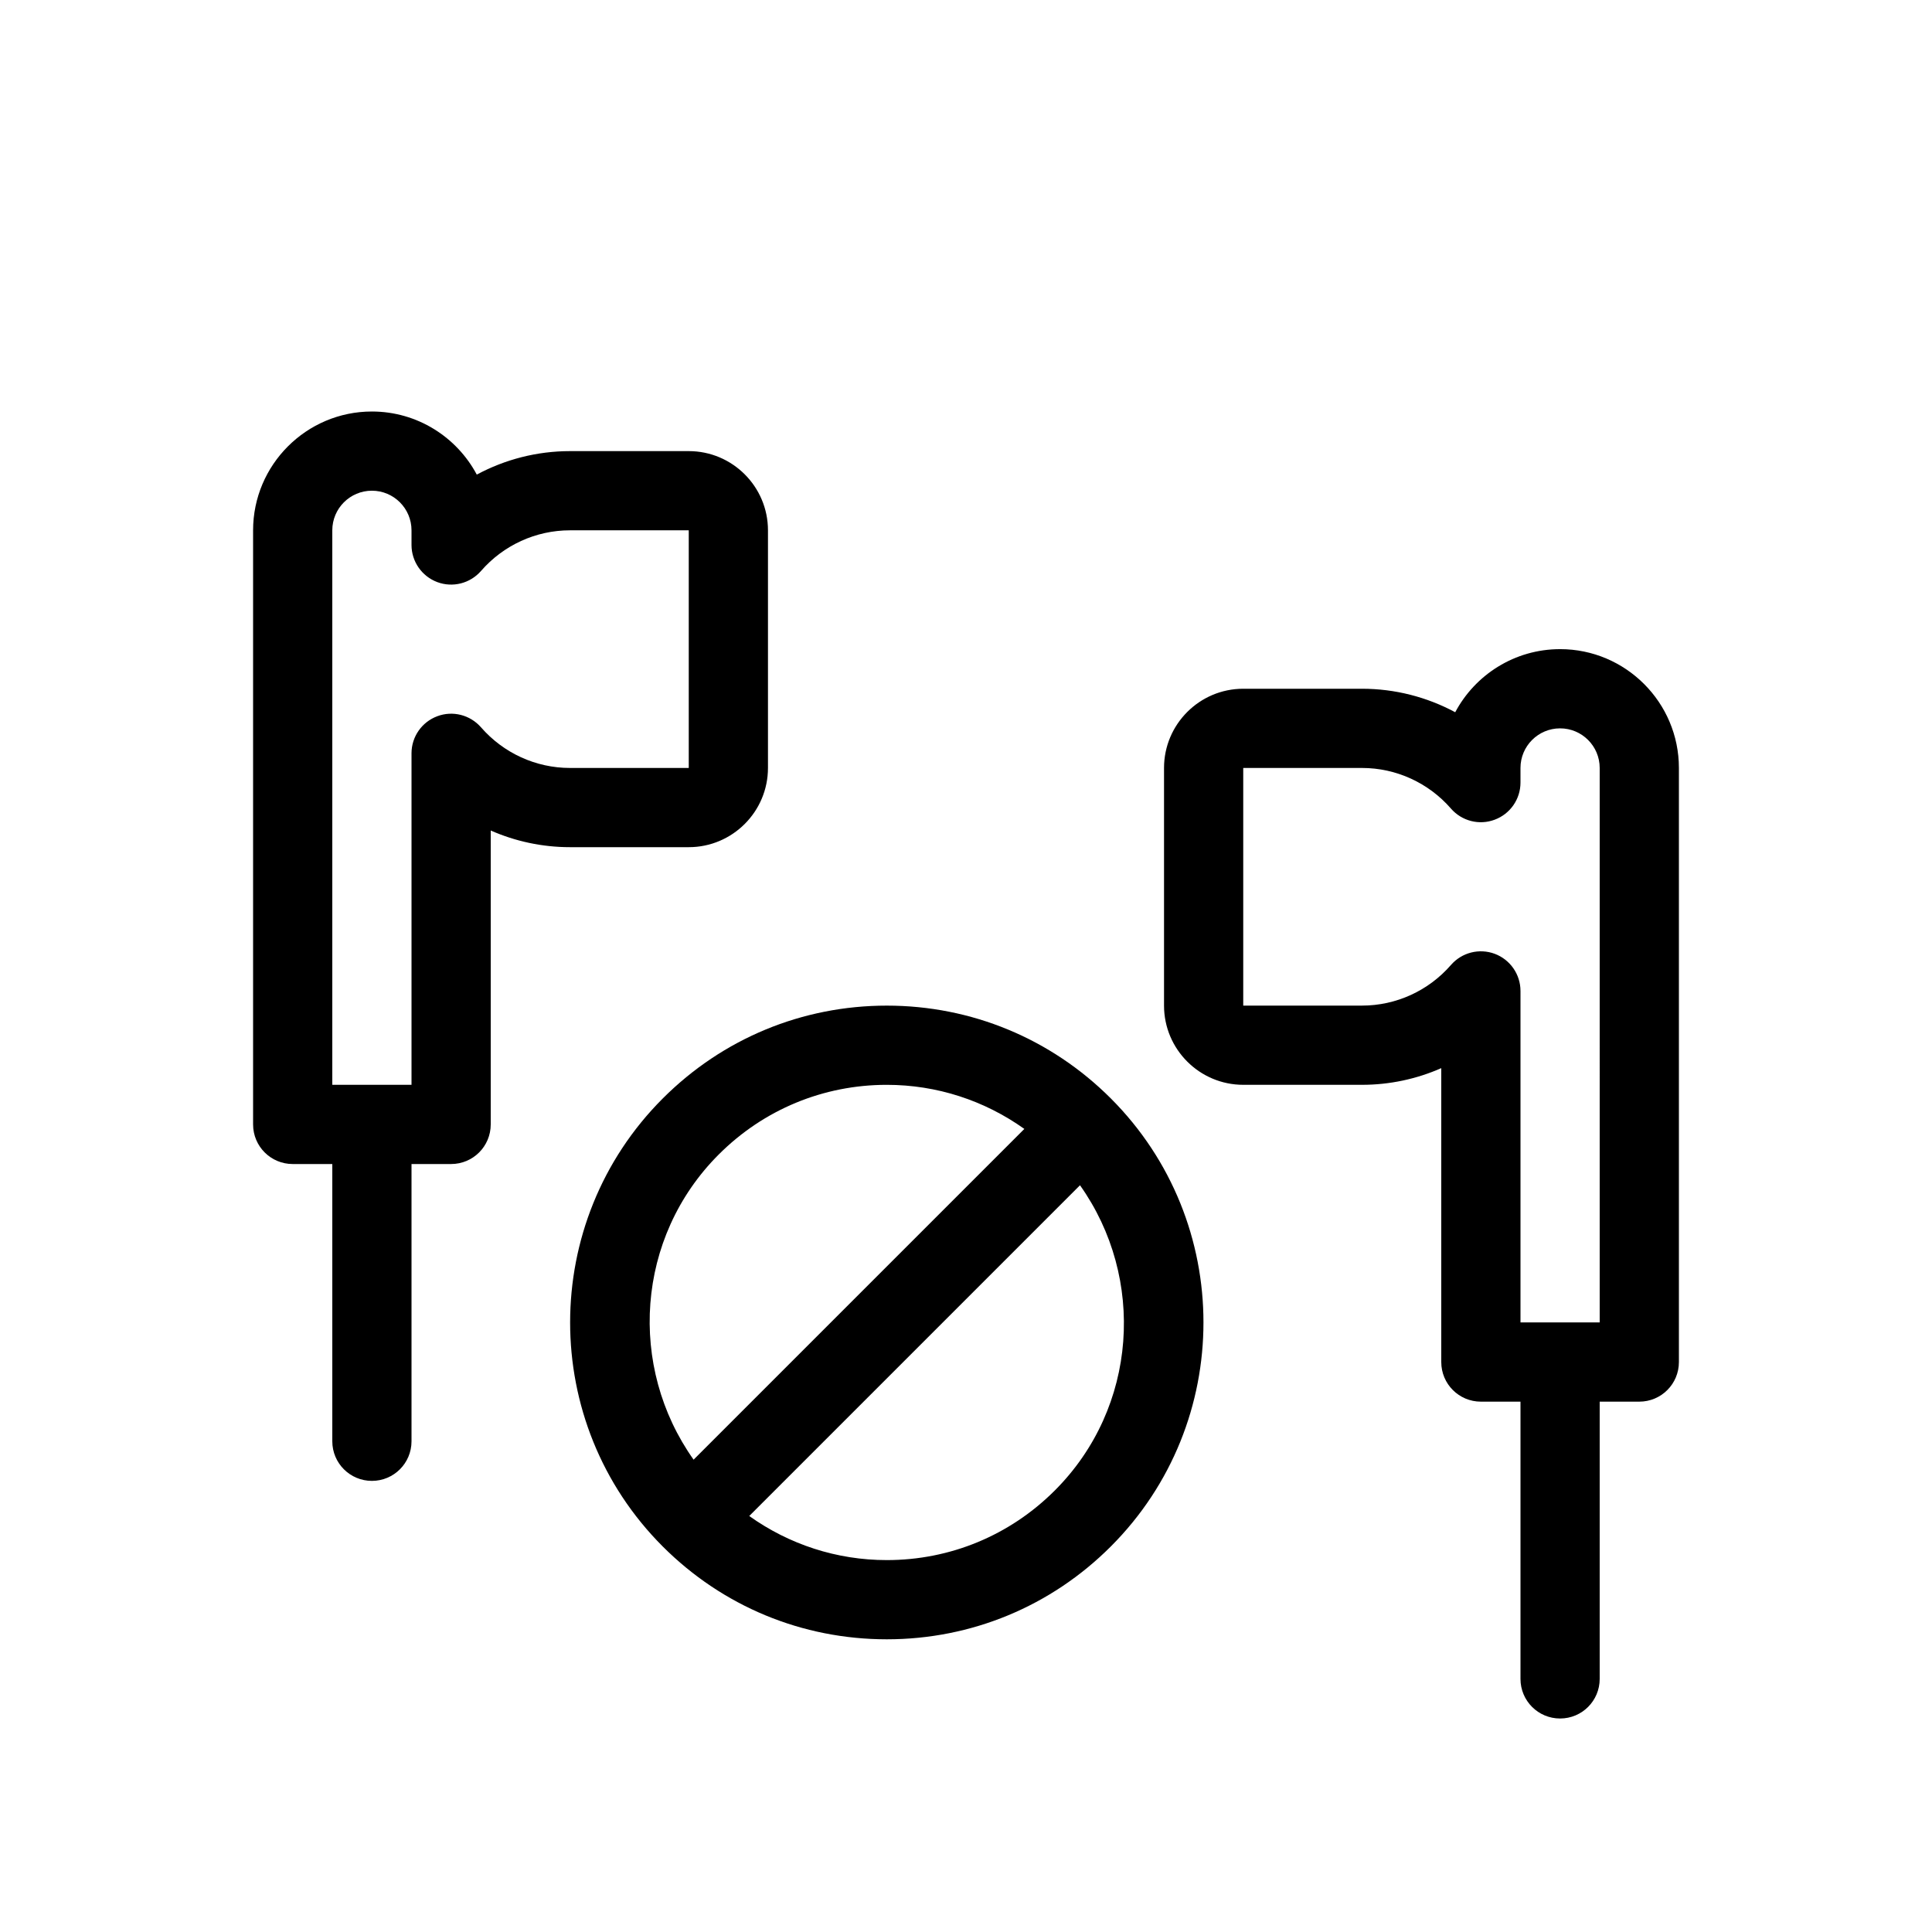
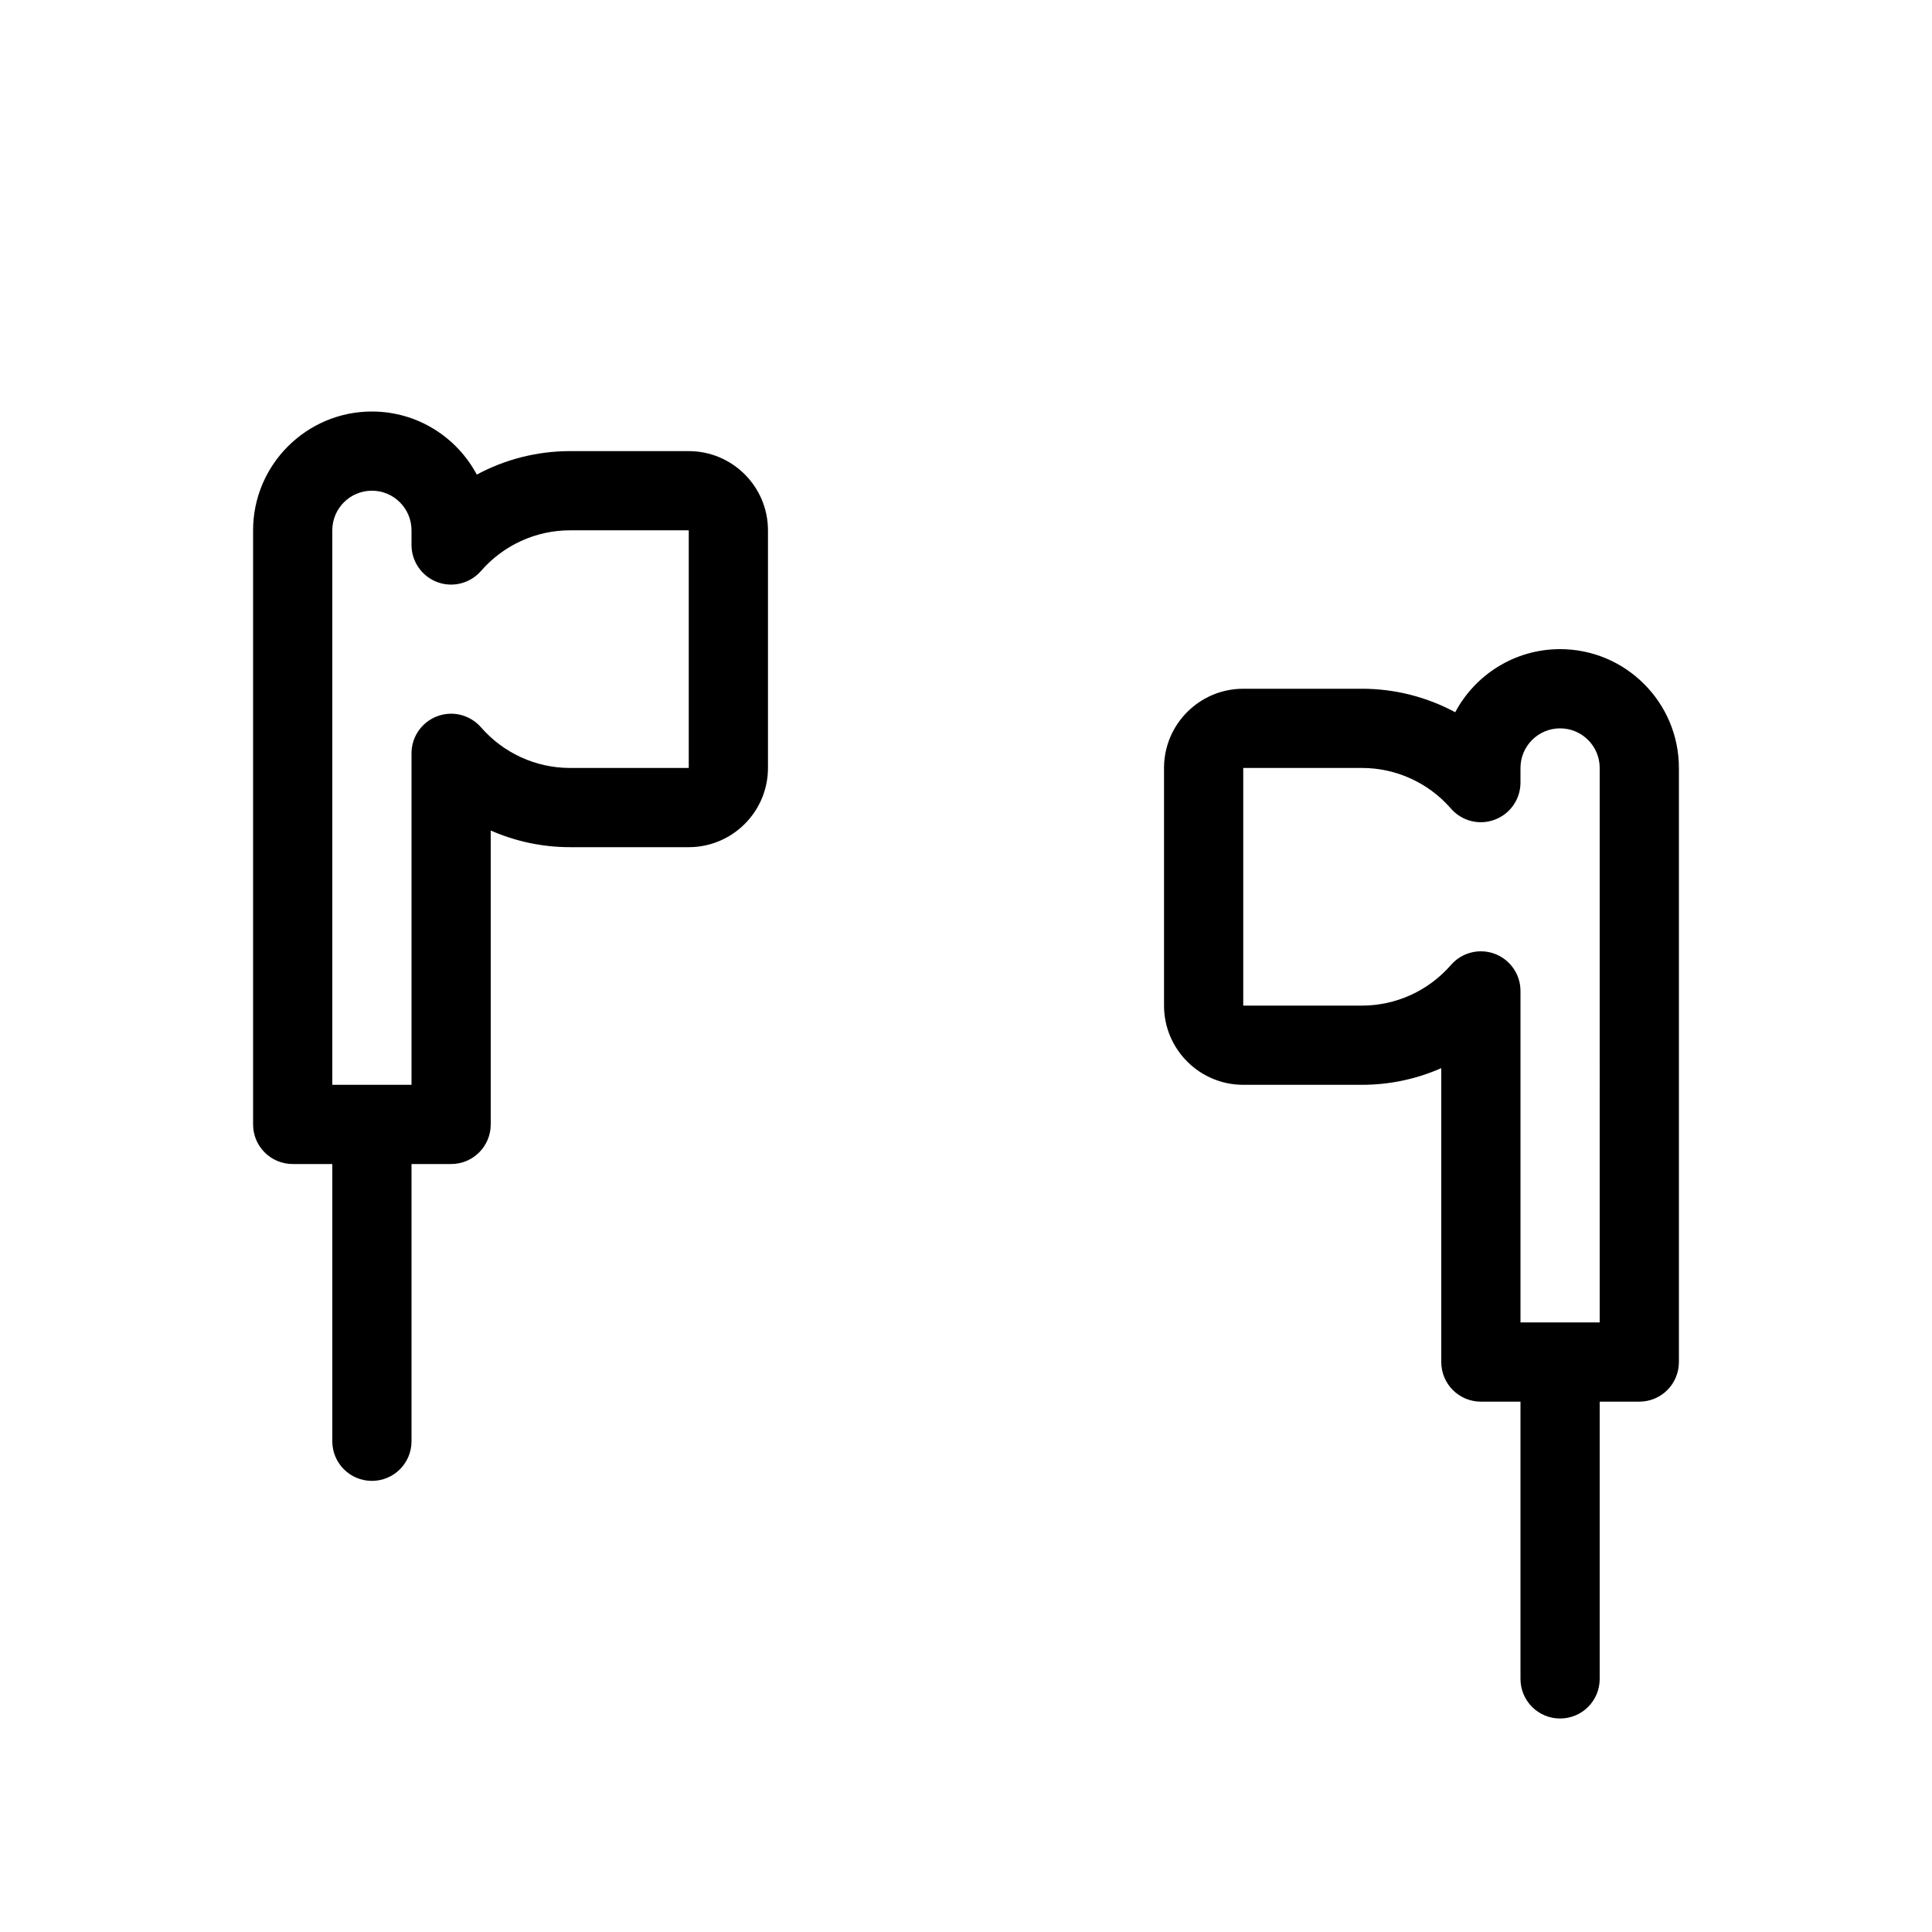
<svg xmlns="http://www.w3.org/2000/svg" fill="#000000" width="800px" height="800px" version="1.1" viewBox="144 144 512 512">
  <g>
    <path d="m347.52 347.52v-62.977c0-11.578-9.414-20.992-20.992-20.992h-31.488c-8.703 0-17.172 2.184-24.688 6.223-5.289-9.938-15.766-16.719-27.793-16.719-17.359 0-31.488 14.129-31.488 31.488v157.44c0 5.805 4.691 10.496 10.496 10.496h10.496v73.473c0 5.805 4.691 10.496 10.496 10.496 5.805 0 10.496-4.691 10.496-10.496v-73.473h10.496c5.805 0 10.496-4.691 10.496-10.496v-77.891c6.547 2.883 13.688 4.418 20.992 4.418h31.488c11.574 0 20.992-9.418 20.992-20.992zm-76.047-10.77c-2.875-3.297-7.504-4.492-11.598-2.938-4.102 1.531-6.82 5.445-6.82 9.824v87.852h-20.992v-146.95c0-5.793 4.703-10.496 10.496-10.496 5.793 0 10.496 4.703 10.496 10.496v3.883c0 4.375 2.719 8.293 6.812 9.836 4.106 1.543 8.723 0.355 11.598-2.938 5.961-6.856 14.559-10.781 23.574-10.781h31.488v62.977h-31.488c-9.016 0-17.613-3.926-23.566-10.77z" />
    <path d="m557.44 316.03c-12.027 0-22.504 6.781-27.793 16.719-7.516-4.039-15.984-6.223-24.688-6.223h-31.488c-11.578 0-20.992 9.414-20.992 20.992v62.977c0 11.578 9.414 20.992 20.992 20.992h31.488c7.305 0 14.441-1.531 20.992-4.418v77.887c0 5.805 4.691 10.496 10.496 10.496h10.496v73.473c0 5.805 4.691 10.496 10.496 10.496s10.496-4.691 10.496-10.496v-73.473h10.496c5.805 0 10.496-4.691 10.496-10.496v-157.44c0-17.363-14.125-31.488-31.488-31.488zm10.496 178.43h-20.992v-87.852c0-4.375-2.719-8.293-6.812-9.836-4.125-1.531-8.723-0.355-11.598 2.938-5.961 6.859-14.555 10.785-23.574 10.785h-31.488v-62.977h31.488c9.016 0 17.613 3.926 23.562 10.77 2.875 3.297 7.484 4.492 11.598 2.938 4.106-1.531 6.824-5.449 6.824-9.824v-3.883c0-5.793 4.703-10.496 10.496-10.496s10.496 4.703 10.496 10.496z" />
-     <path d="m379.01 410.5c-22.418 0-43.508 8.734-59.367 24.602-32.738 32.738-32.738 85.992 0 118.74 15.859 15.859 36.945 24.59 59.367 24.59 22.418 0 43.508-8.734 59.367-24.602 32.738-32.738 32.738-85.992 0-118.74-15.863-15.859-36.949-24.59-59.367-24.59zm-44.527 39.441c11.906-11.902 27.711-18.449 44.527-18.449 13.258 0 25.863 4.137 36.453 11.684l-87.652 87.652c-17.445-24.574-15.336-58.887 6.672-80.887zm89.051 89.051c-11.902 11.902-27.711 18.449-44.523 18.449-13.258 0-25.863-4.137-36.453-11.684l87.652-87.652c17.445 24.574 15.332 58.887-6.676 80.887z" />
  </g>
</svg>